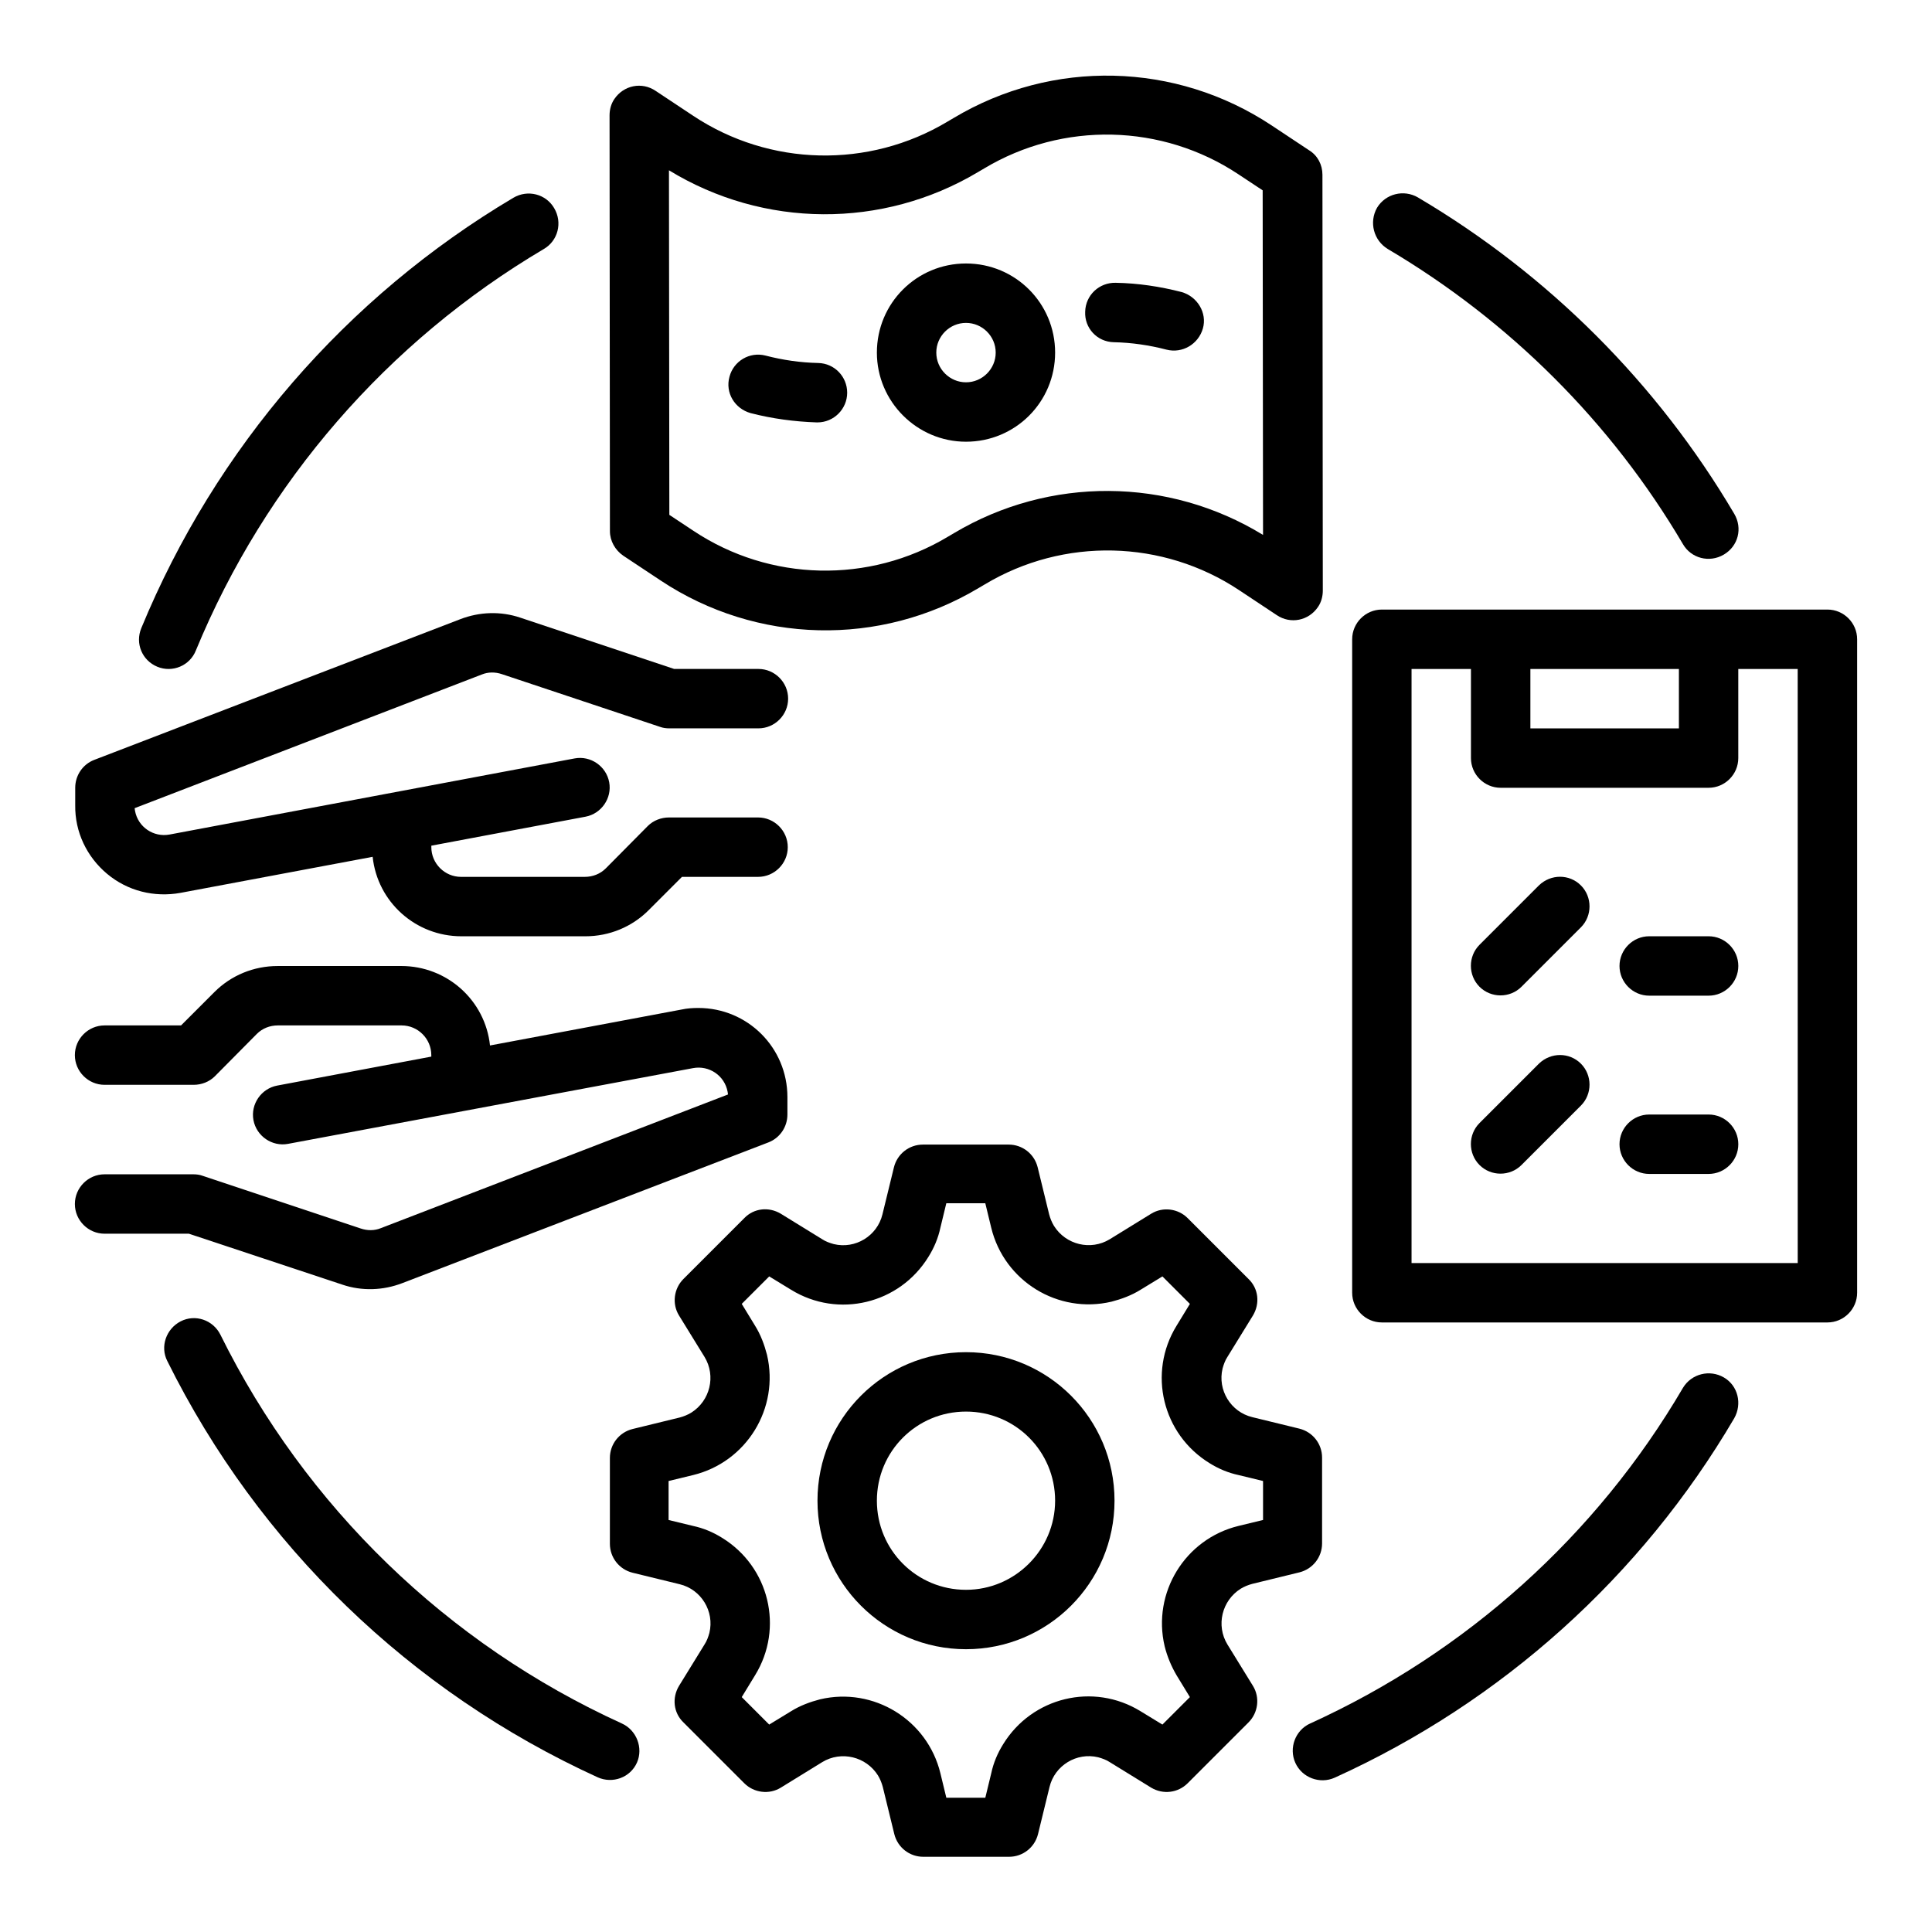
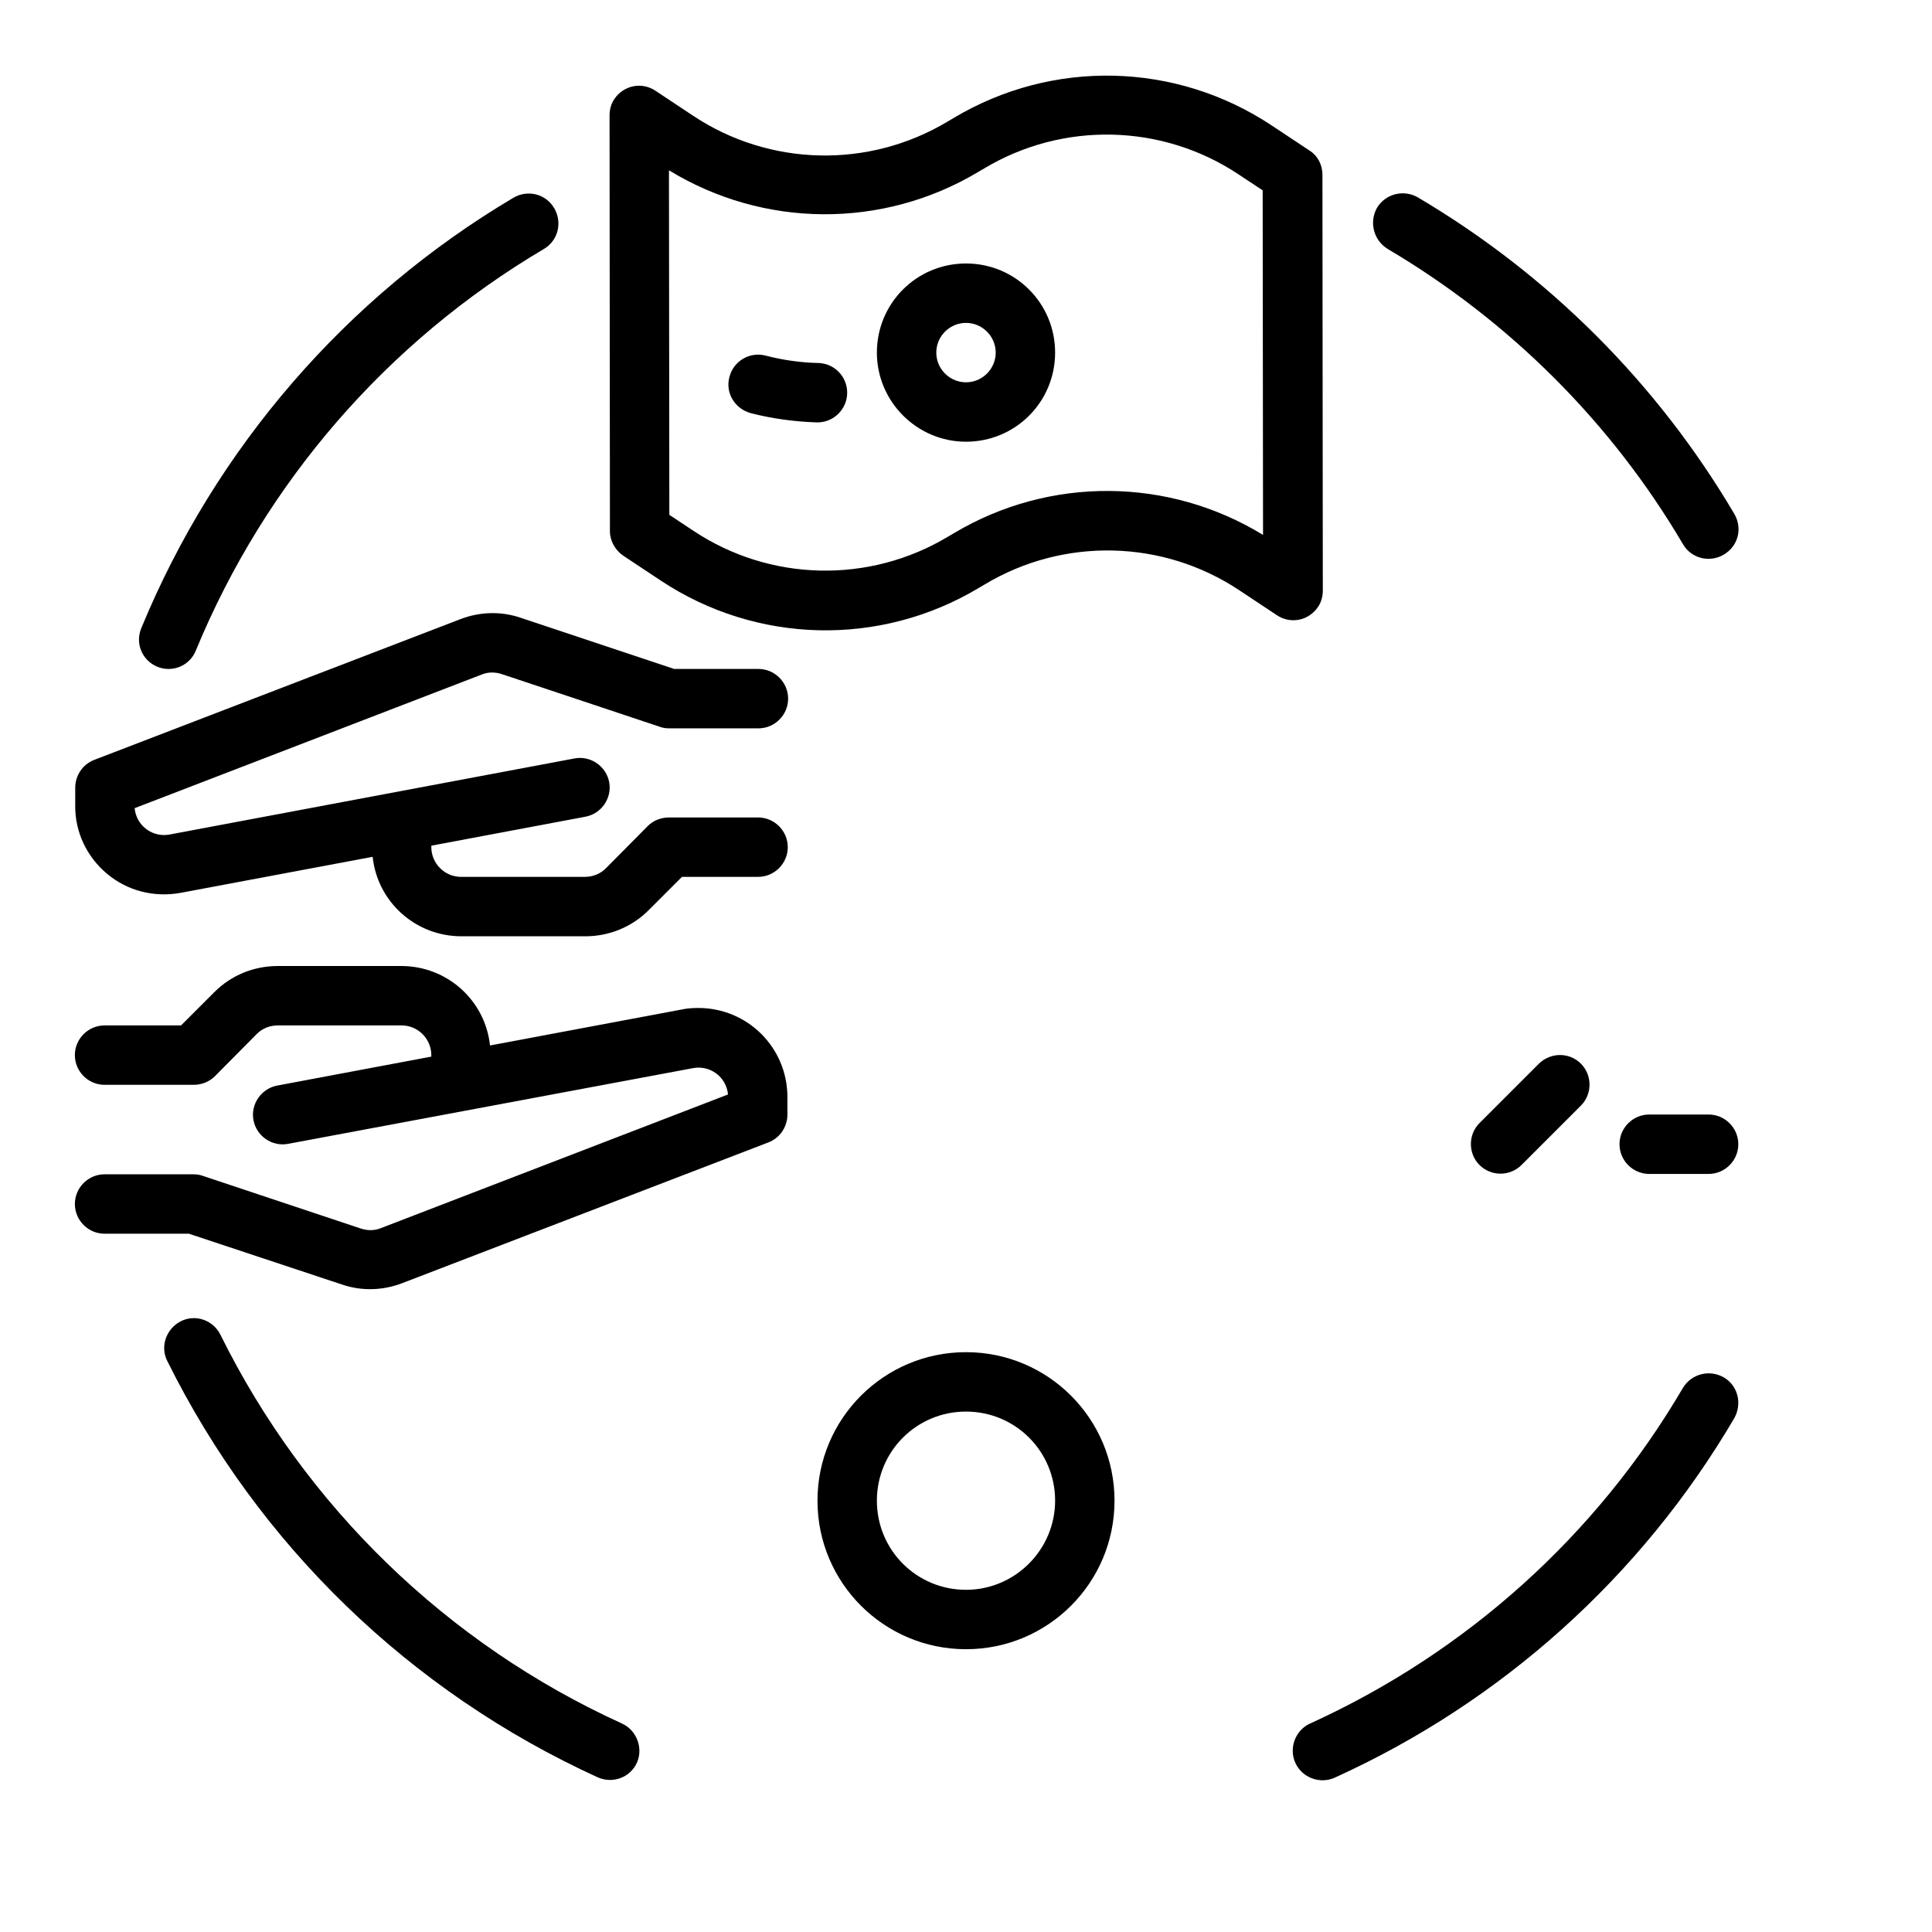
<svg xmlns="http://www.w3.org/2000/svg" fill="#000000" width="800px" height="800px" version="1.1" viewBox="144 144 512 512">
  <g>
-     <path d="m469.27 579.78c-3.051-5.019-1.477-11.609 3.543-14.762 0.984-0.59 1.969-0.984 3.051-1.277l12.496-3.051c3.543-0.887 6.004-4.035 6.004-7.676v-22.73c0-3.641-2.461-6.789-6.004-7.676l-12.496-3.051c-5.707-1.379-9.25-7.184-7.871-12.891 0.297-1.082 0.688-2.164 1.277-3.051l6.789-11.02c1.871-3.148 1.477-7.086-1.18-9.645l-16.137-16.137c-2.559-2.559-6.594-3.051-9.645-1.18l-11.02 6.789c-5.019 3.051-11.609 1.477-14.762-3.543-0.59-0.984-0.984-1.969-1.277-3.051l-3.051-12.496c-0.887-3.543-4.035-6.004-7.676-6.004h-22.73c-3.641 0-6.789 2.461-7.676 6.004l-3.051 12.496c-1.379 5.707-7.184 9.25-12.891 7.871-1.082-0.297-2.164-0.688-3.051-1.277l-11.02-6.789c-3.148-1.871-7.086-1.477-9.645 1.18l-16.137 16.137c-2.559 2.559-3.051 6.594-1.18 9.645l6.789 11.02c3.051 5.019 1.477 11.609-3.543 14.762-0.984 0.59-1.969 0.984-3.051 1.277l-12.496 3.051c-3.543 0.887-6.004 4.035-6.004 7.676v22.73c0 3.641 2.461 6.789 6.004 7.676l12.496 3.051c5.707 1.379 9.25 7.184 7.871 12.891-0.297 1.082-0.688 2.164-1.277 3.051l-6.789 11.02c-1.871 3.148-1.477 7.086 1.18 9.645l16.137 16.137c2.559 2.559 6.594 3.051 9.645 1.18l11.02-6.789c5.019-3.051 11.609-1.477 14.762 3.543 0.59 0.984 0.984 1.969 1.277 3.051l3.051 12.496c0.887 3.543 4.035 6.004 7.676 6.004h22.73c3.641 0 6.789-2.461 7.676-6.004l3.051-12.496c1.379-5.707 7.184-9.25 12.891-7.871 1.082 0.297 2.164 0.688 3.051 1.277l11.02 6.789c3.148 1.871 7.086 1.379 9.645-1.18l16.137-16.137c2.559-2.559 3.051-6.594 1.18-9.645zm-13.48 8.164 3.543 5.805-7.281 7.281-5.805-3.543c-12.496-7.676-28.734-3.738-36.406 8.758-1.477 2.363-2.559 4.922-3.148 7.676l-1.574 6.496h-10.332l-1.574-6.496c-3.445-14.168-17.711-22.926-31.883-19.582-2.656 0.688-5.312 1.672-7.676 3.148l-5.805 3.543-7.281-7.281 3.543-5.805c7.676-12.496 3.738-28.734-8.758-36.406-2.363-1.477-4.922-2.559-7.676-3.148l-6.496-1.574v-10.332l6.496-1.574c14.168-3.445 22.926-17.711 19.582-31.883-0.688-2.656-1.672-5.312-3.148-7.676l-3.543-5.805 7.281-7.281 5.805 3.543c12.496 7.676 28.734 3.738 36.406-8.758 1.477-2.363 2.559-4.922 3.148-7.676l1.574-6.496h10.332l1.574 6.496c3.445 14.168 17.711 22.926 31.883 19.582 2.656-0.688 5.312-1.672 7.676-3.148l5.805-3.543 7.281 7.281-3.543 5.805c-7.676 12.496-3.738 28.734 8.758 36.406 2.363 1.477 4.922 2.559 7.676 3.148l6.496 1.574v10.332l-6.496 1.574c-14.168 3.445-22.926 17.711-19.582 31.883 0.688 2.758 1.77 5.316 3.148 7.676z" />
    <path d="m400 502.34c-21.746 0-39.359 17.613-39.359 39.359 0 21.746 17.613 39.359 39.359 39.359s39.359-17.613 39.359-39.359c0-21.746-17.613-39.359-39.359-39.359zm0 62.977c-13.086 0-23.617-10.527-23.617-23.617 0-13.086 10.527-23.617 23.617-23.617 13.086 0 23.617 10.527 23.617 23.617-0.004 12.988-10.629 23.617-23.617 23.617z" />
    <path d="m234.69 484.43c5.215 1.77 10.824 1.574 15.941-0.395l97.023-37.293c3.051-1.18 5.019-4.133 5.019-7.379v-4.625c0-13.086-10.527-23.617-23.617-23.617-1.477 0-2.953 0.098-4.328 0.395l-50.871 9.543c-1.277-12.004-11.414-21.059-23.52-21.059l-32.773 0.004c-6.297 0-12.301 2.461-16.727 6.887l-8.855 8.855h-20.27c-4.328 0-7.871 3.543-7.871 7.871s3.543 7.871 7.871 7.871h23.617c2.066 0 4.133-0.789 5.609-2.262l11.117-11.219c1.477-1.477 3.445-2.262 5.609-2.262h32.766c4.328 0 7.871 3.543 7.871 7.871v0.395l-40.836 7.676c-4.231 0.789-7.086 4.922-6.297 9.152 0.789 4.231 4.922 7.086 9.152 6.297l107.36-20.074c4.231-0.789 8.363 1.969 9.152 6.297 0 0.195 0.098 0.492 0.098 0.688l-92.004 35.426c-1.672 0.688-3.543 0.688-5.312 0.098l-41.918-13.973c-0.789-0.297-1.672-0.395-2.461-0.395h-23.52c-4.328 0-7.871 3.543-7.871 7.871 0 4.328 3.543 7.871 7.871 7.871h22.336z" />
    <path d="m172.4 375.59c5.41 4.527 12.496 6.297 19.484 5.019l50.871-9.543c1.277 12.004 11.414 21.059 23.52 21.059h32.867c6.297 0 12.301-2.461 16.727-6.887l8.855-8.855 20.172-0.004c4.328 0 7.871-3.543 7.871-7.871s-3.543-7.871-7.871-7.871h-23.617c-2.066 0-4.133 0.789-5.609 2.262l-11.117 11.219c-1.477 1.477-3.445 2.262-5.609 2.262h-32.766c-4.328 0-7.871-3.543-7.871-7.871v-0.395l40.836-7.676c4.231-0.789 7.086-4.922 6.297-9.152-0.789-4.231-4.922-7.086-9.152-6.297l-107.36 20.172c-4.231 0.789-8.363-1.969-9.152-6.297 0-0.195-0.098-0.492-0.098-0.688l92.004-35.426c1.672-0.688 3.543-0.688 5.312-0.098l41.918 13.973c0.789 0.297 1.672 0.395 2.461 0.395h23.617c4.328 0 7.871-3.543 7.871-7.871s-3.543-7.871-7.871-7.871h-22.336l-40.738-13.582c-5.215-1.77-10.824-1.574-15.941 0.395l-97.023 37.293c-3.051 1.18-5.019 4.133-5.019 7.379v4.625c-0.098 7.086 3.055 13.68 8.465 18.203z" />
-     <path d="m628.29 305.54h-118.08c-4.328 0-7.871 3.543-7.871 7.871v173.18c0 4.328 3.543 7.871 7.871 7.871h118.08c4.328 0 7.871-3.543 7.871-7.871v-173.18c0-4.328-3.543-7.871-7.871-7.871zm-78.723 15.742h39.359v15.742h-39.359zm70.848 157.44h-102.34v-157.44h15.742v23.617c0 4.328 3.543 7.871 7.871 7.871h55.105c4.328 0 7.871-3.543 7.871-7.871v-23.617h15.742z" />
-     <path d="m551.83 378.64-15.742 15.742c-3.051 3.051-3.051 8.07 0 11.121 3.051 3.051 8.07 3.051 11.121 0l15.742-15.742c3.051-3.051 3.051-8.07 0-11.121-3.055-3.051-7.973-3.051-11.121 0z" />
-     <path d="m596.8 392.12h-15.742c-4.328 0-7.871 3.543-7.871 7.871s3.543 7.871 7.871 7.871h15.742c4.328 0 7.871-3.543 7.871-7.871s-3.543-7.871-7.871-7.871z" />
    <path d="m551.83 425.88-15.742 15.742c-3.051 3.051-3.051 8.07 0 11.121 3.051 3.051 8.07 3.051 11.121 0l15.742-15.742c3.051-3.051 3.051-8.07 0-11.121-3.055-3.051-7.973-3.051-11.121 0z" />
    <path d="m596.8 439.36h-15.742c-4.328 0-7.871 3.543-7.871 7.871s3.543 7.871 7.871 7.871h15.742c4.328 0 7.871-3.543 7.871-7.871s-3.543-7.871-7.871-7.871z" />
    <path d="m400 261.06c13.086 0 23.617-10.527 23.617-23.617 0-13.086-10.527-23.617-23.617-23.617-13.086 0-23.617 10.527-23.617 23.617 0 12.988 10.625 23.617 23.617 23.617zm0-31.488c4.328 0 7.871 3.543 7.871 7.871s-3.543 7.871-7.871 7.871-7.871-3.543-7.871-7.871c-0.004-4.328 3.539-7.871 7.871-7.871z" />
    <path d="m309.18 291.27 9.938 6.594c25.387 16.828 58.055 17.613 84.23 1.969l1.672-0.984c20.859-12.496 47.133-11.906 67.402 1.574l9.938 6.594c3.641 2.461 8.461 1.477 10.922-2.164 0.887-1.277 1.277-2.856 1.277-4.328l-0.098-110.21c0-2.656-1.277-5.117-3.543-6.496l-9.938-6.594c-25.387-16.828-58.055-17.613-84.23-1.969l-1.672 0.984c-20.859 12.496-47.133 11.906-67.402-1.574l-9.938-6.594c-3.641-2.461-8.461-1.477-10.922 2.164-0.887 1.277-1.277 2.856-1.277 4.328l0.098 110.21c0 2.562 1.379 5.019 3.543 6.496zm93.973-101.65 1.672-0.984c20.859-12.496 47.133-11.906 67.402 1.574l6.394 4.231 0.098 91.316c-25.094-15.352-56.582-15.547-81.867-0.492l-1.672 0.984c-20.859 12.496-47.133 11.906-67.402-1.574l-6.394-4.231-0.102-91.316c25.094 15.352 56.582 15.551 81.871 0.492z" />
    <path d="m342.93 253.48c5.707 1.477 11.609 2.262 17.516 2.461h0.195c4.328 0 7.871-3.543 7.871-7.871 0-4.231-3.344-7.773-7.676-7.871-4.723-0.098-9.445-0.789-13.973-1.969-4.231-1.082-8.461 1.477-9.543 5.609-1.18 4.231 1.379 8.461 5.609 9.641z" />
-     <path d="m439.16 234.69c4.723 0.098 9.445 0.789 13.973 1.969 4.231 1.082 8.461-1.477 9.645-5.609 1.18-4.133-1.477-8.461-5.609-9.645-5.707-1.477-11.609-2.363-17.516-2.461-4.328-0.098-7.969 3.246-8.07 7.676-0.195 4.328 3.152 7.969 7.578 8.07z" />
    <path d="m185.68 320.69c4.035 1.672 8.66-0.297 10.234-4.328 18.402-44.574 50.773-81.867 92.199-106.37 3.738-2.164 5.019-6.988 2.754-10.824-2.164-3.738-6.988-5.019-10.824-2.754-44.277 26.27-78.914 66.32-98.594 114.04-1.676 4.035 0.195 8.562 4.231 10.234z" />
    <path d="m308.78 600.73c-46.25-21.059-83.836-57.465-106.37-103.02-1.969-3.938-6.691-5.512-10.527-3.543-3.836 1.969-5.512 6.691-3.543 10.527 24.207 48.805 64.453 87.676 114.05 110.31 3.938 1.77 8.66 0.098 10.43-3.938 1.672-3.836-0.098-8.559-4.035-10.332z" />
    <path d="m600.83 509.03c-3.738-2.164-8.562-0.984-10.824 2.754-22.926 39.164-57.465 70.16-98.793 88.953-3.938 1.77-5.707 6.496-3.938 10.43 1.77 3.938 6.496 5.707 10.43 3.938 44.281-20.074 81.277-53.332 105.88-95.25 2.168-3.84 0.988-8.66-2.754-10.824z" />
    <path d="m511.78 209.99c32.273 19.09 59.238 45.953 78.227 78.227 2.164 3.738 6.988 5.019 10.824 2.754 3.836-2.262 5.019-6.988 2.754-10.824-20.367-34.539-49.199-63.371-83.836-83.836-3.738-2.164-8.562-0.984-10.824 2.754-2.164 3.84-0.883 8.66 2.856 10.926z" />
  </g>
</svg>